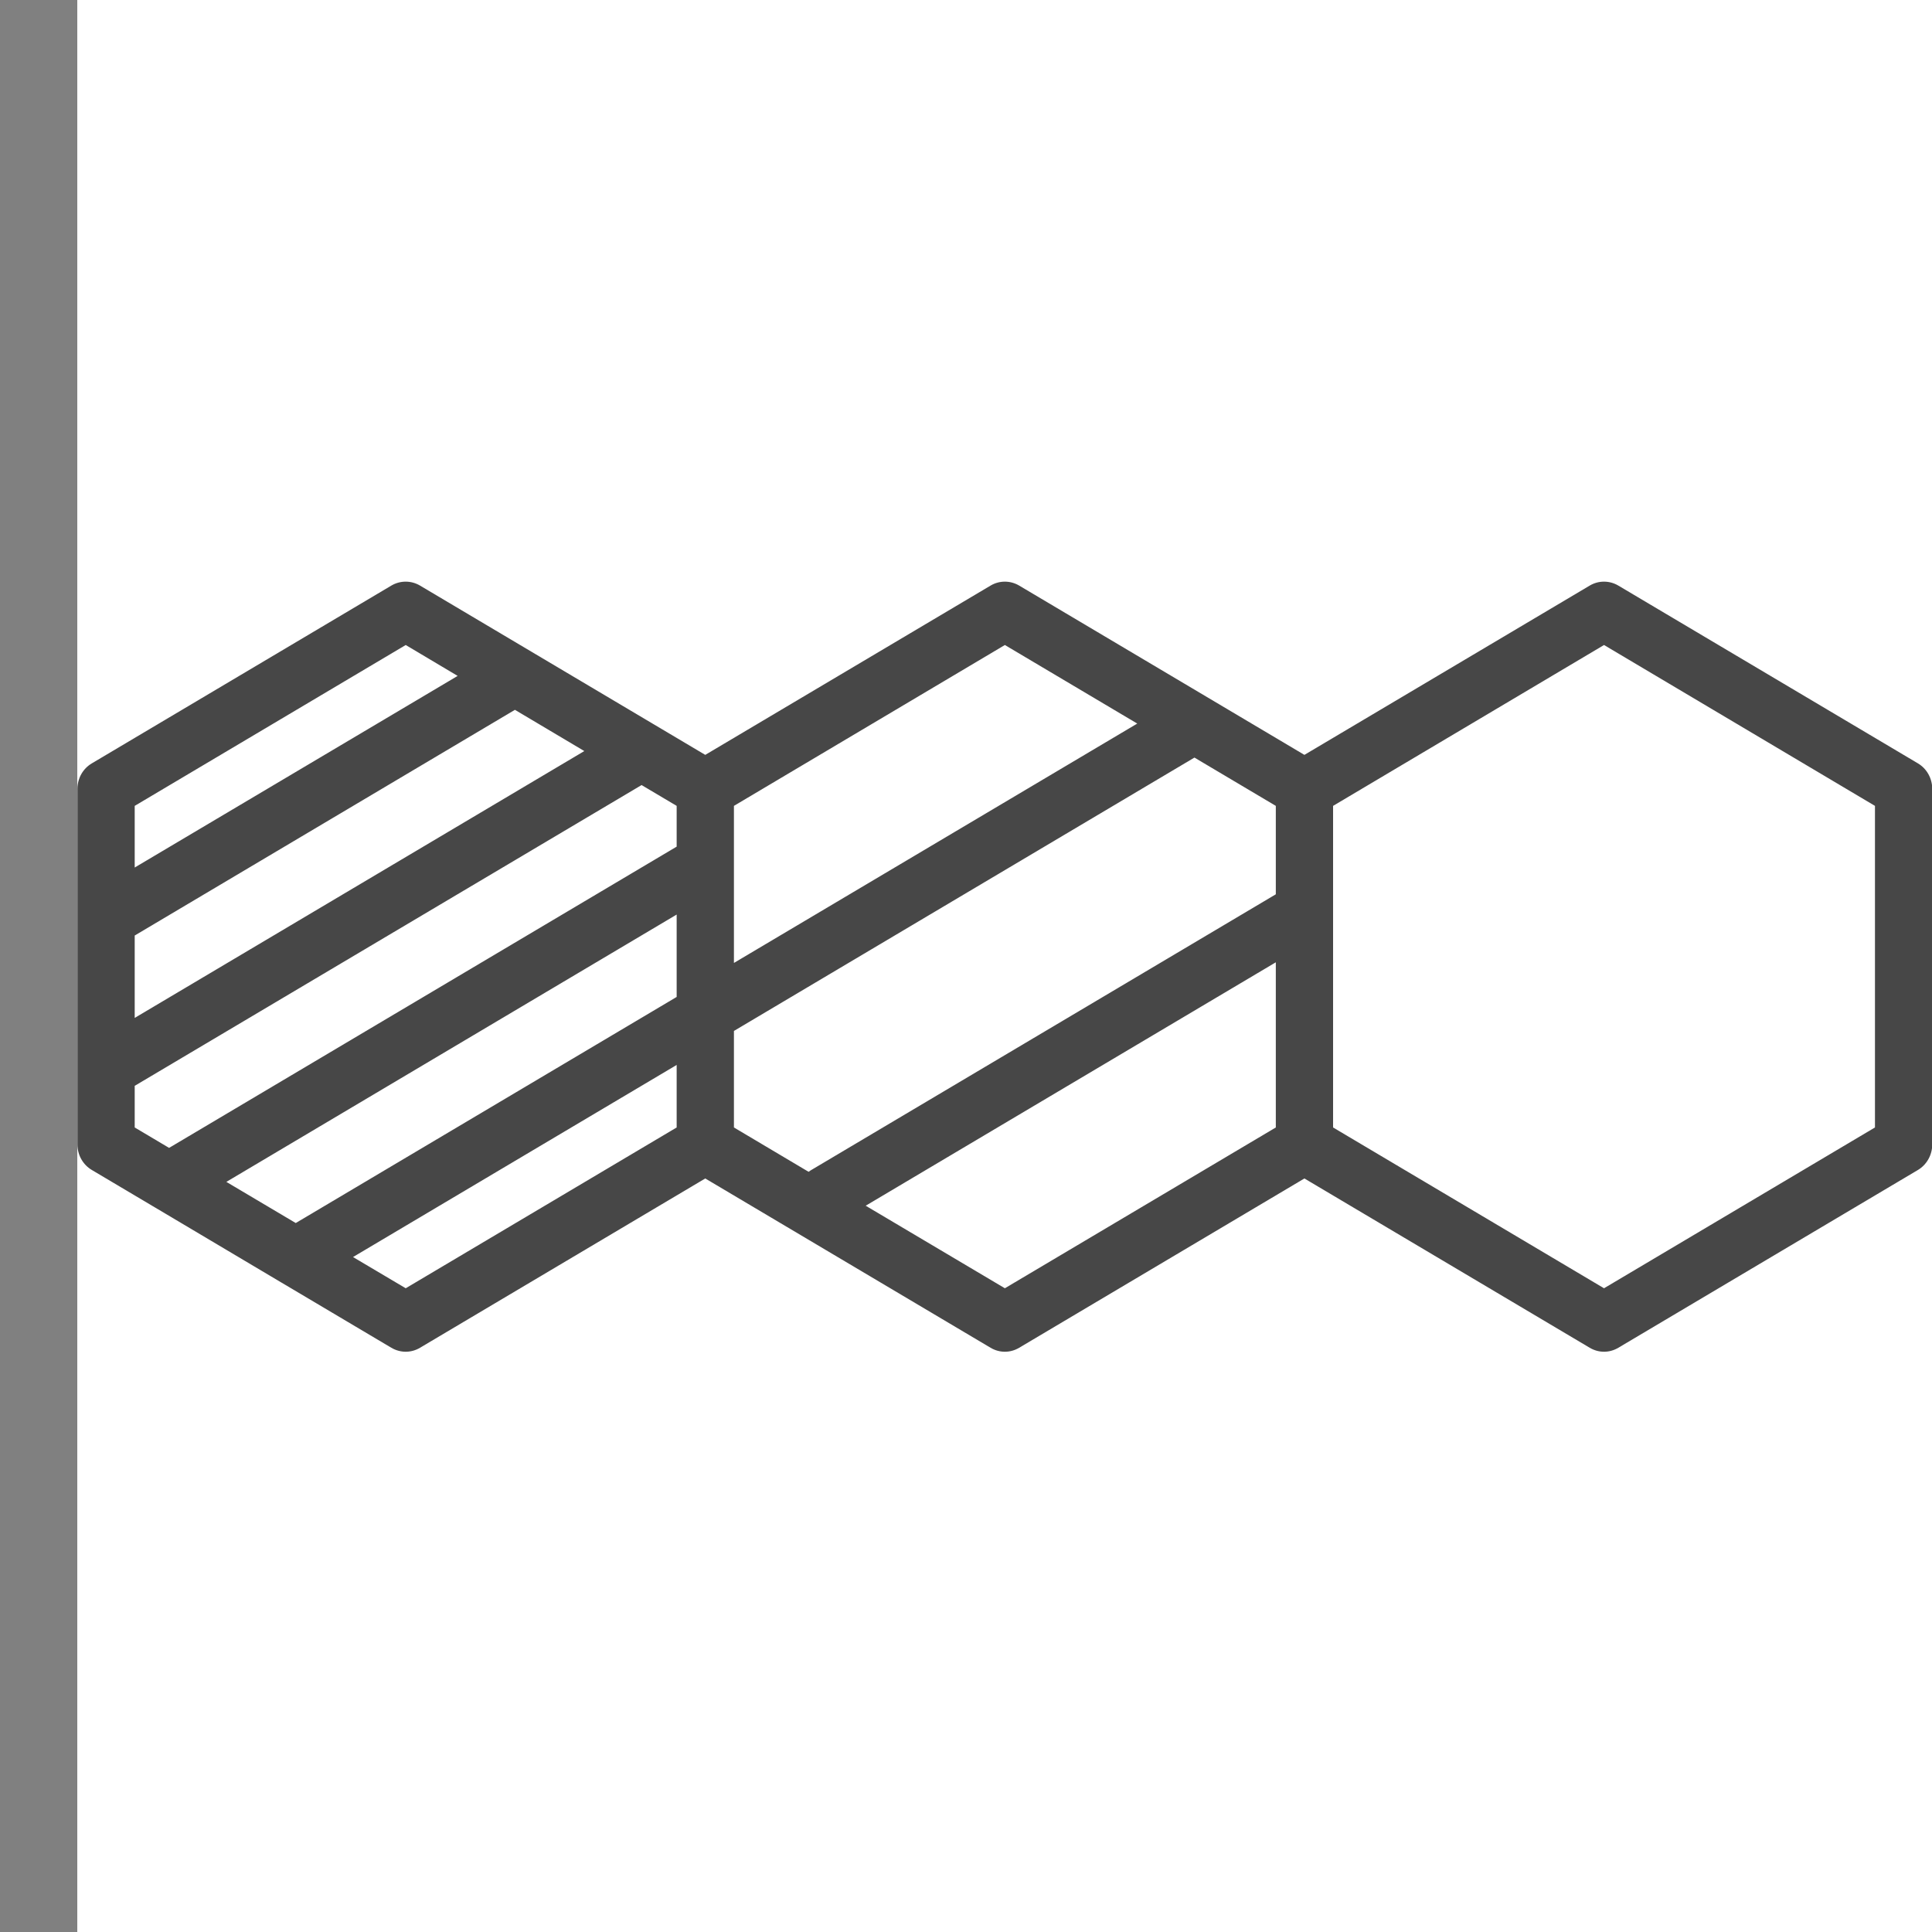
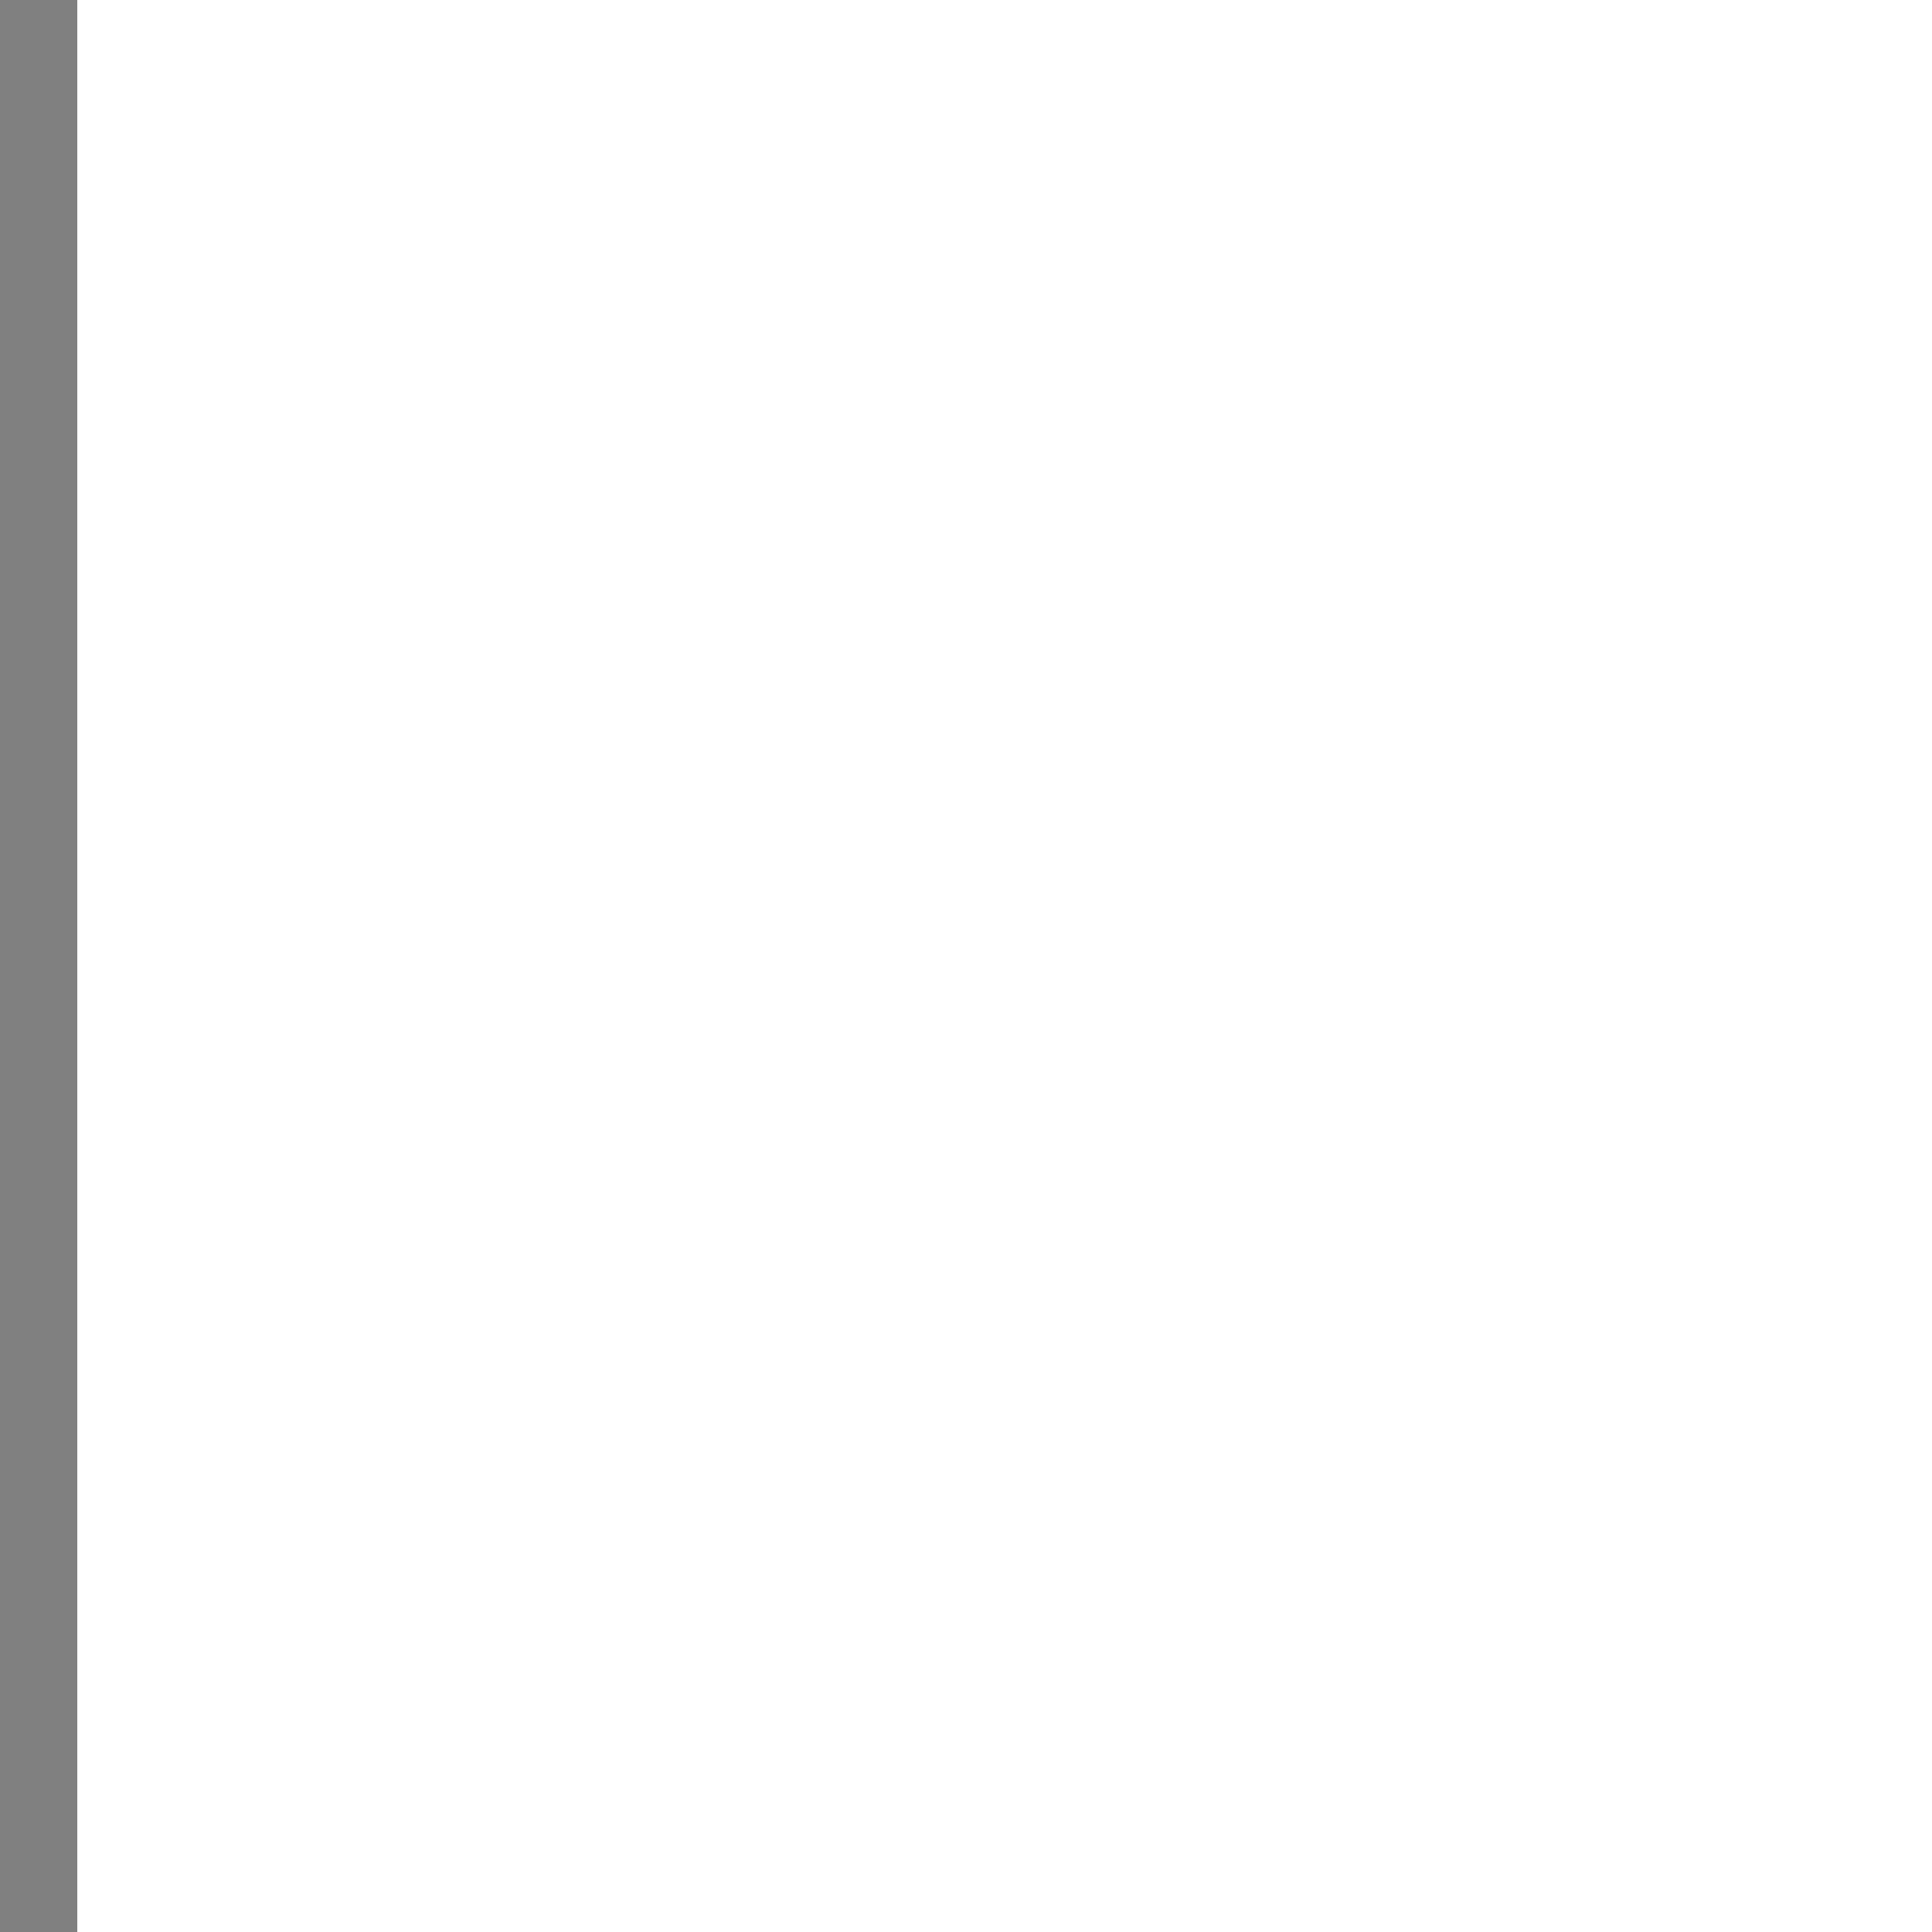
<svg xmlns="http://www.w3.org/2000/svg" overflow="hidden" xml:space="preserve" height="25" width="25">
  <rect width="100%" height="100%" fill="#808080" stroke="none" />
  <defs>
    <clipPath id="clip0">
      <rect height="25" width="24" y="196" x="2570" />
    </clipPath>
    <clipPath id="clip1">
      <rect height="25" width="24" y="196" x="2570" />
    </clipPath>
    <clipPath id="clip2">
      <rect height="25" width="24" y="196" x="2570" />
    </clipPath>
    <clipPath id="clip3">
      <rect height="25" width="24" y="196" x="2570" />
    </clipPath>
    <clipPath id="clip4">
-       <rect height="11" width="24" y="203" x="2570" />
-     </clipPath>
+       </clipPath>
    <clipPath id="clip5">
      <rect height="11" width="24" y="203" x="2570" />
    </clipPath>
    <clipPath id="clip6">
-       <rect height="11" width="24" y="203" x="2570" />
-     </clipPath>
+       </clipPath>
  </defs>
  <g transform="translate(-2569 -196)">
    <g>
      <g clip-path="url(#clip0)">
        <g clip-path="url(#clip1)">
          <g clip-path="url(#clip2)">
            <g clip-path="url(#clip3)">
              <path transform="matrix(1 0 0 1.042 2570 196)" fill-opacity="1" fill-rule="nonzero" fill="#FFFFFF" d="M0 0 24 0 24 24 0 24Z" />
              <g clip-path="url(#clip4)">
                <g clip-path="url(#clip5)">
                  <g clip-path="url(#clip6)">
                    <path transform="matrix(1 0 0 1.028 2569.48 195.523)" fill-opacity="1" fill-rule="nonzero" fill="#474747" d="M24.338 10.073 20.461 7.835C20.346 7.769 20.205 7.769 20.091 7.835L16.399 9.966 12.708 7.835C12.593 7.769 12.452 7.769 12.338 7.835L8.646 9.966 4.955 7.835C4.84 7.769 4.699 7.769 4.584 7.835L0.708 10.073C0.593 10.139 0.522 10.261 0.522 10.394L0.522 14.87C0.522 15.002 0.593 15.125 0.708 15.191L1.524 15.662C1.525 15.663 1.525 15.663 1.526 15.663L3.163 16.609C3.164 16.609 3.164 16.609 3.165 16.61L4.584 17.429C4.642 17.462 4.706 17.479 4.77 17.479 4.834 17.479 4.898 17.462 4.955 17.429L8.646 15.298 12.338 17.429C12.395 17.462 12.459 17.479 12.523 17.479 12.587 17.479 12.651 17.462 12.708 17.429L16.399 15.298 20.091 17.429C20.148 17.462 20.212 17.479 20.276 17.479 20.34 17.479 20.404 17.462 20.461 17.429L24.338 15.191C24.452 15.125 24.523 15.002 24.523 14.87L24.523 10.394C24.523 10.261 24.452 10.139 24.338 10.073ZM12.523 8.583 14.236 9.572 9.017 12.585 9.017 10.608 12.523 8.583ZM2.449 15.341 8.276 11.976 8.276 13.013 3.347 15.859 2.449 15.341ZM1.263 12.24 6.183 9.399 7.081 9.918 1.263 13.277 1.263 12.24ZM4.77 8.583 5.442 8.972 1.263 11.384 1.263 10.608 4.77 8.583ZM1.263 14.132 7.822 10.346 8.276 10.608 8.276 11.121 1.708 14.913 1.263 14.656 1.263 14.132ZM4.77 16.68 4.088 16.287 8.276 13.869 8.276 14.656 4.77 16.68ZM9.017 13.441 14.976 10 16.029 10.608 16.029 11.721 10.012 15.195C10.002 15.201 9.992 15.207 9.983 15.214L9.017 14.656 9.017 13.441ZM12.523 16.68 10.722 15.641 16.029 12.577 16.029 14.656 12.523 16.68ZM23.782 14.656 20.276 16.68 16.77 14.656 16.77 10.608 20.276 8.583 23.782 10.608 23.782 14.656Z" />
                  </g>
                </g>
              </g>
            </g>
          </g>
        </g>
      </g>
    </g>
  </g>
</svg>